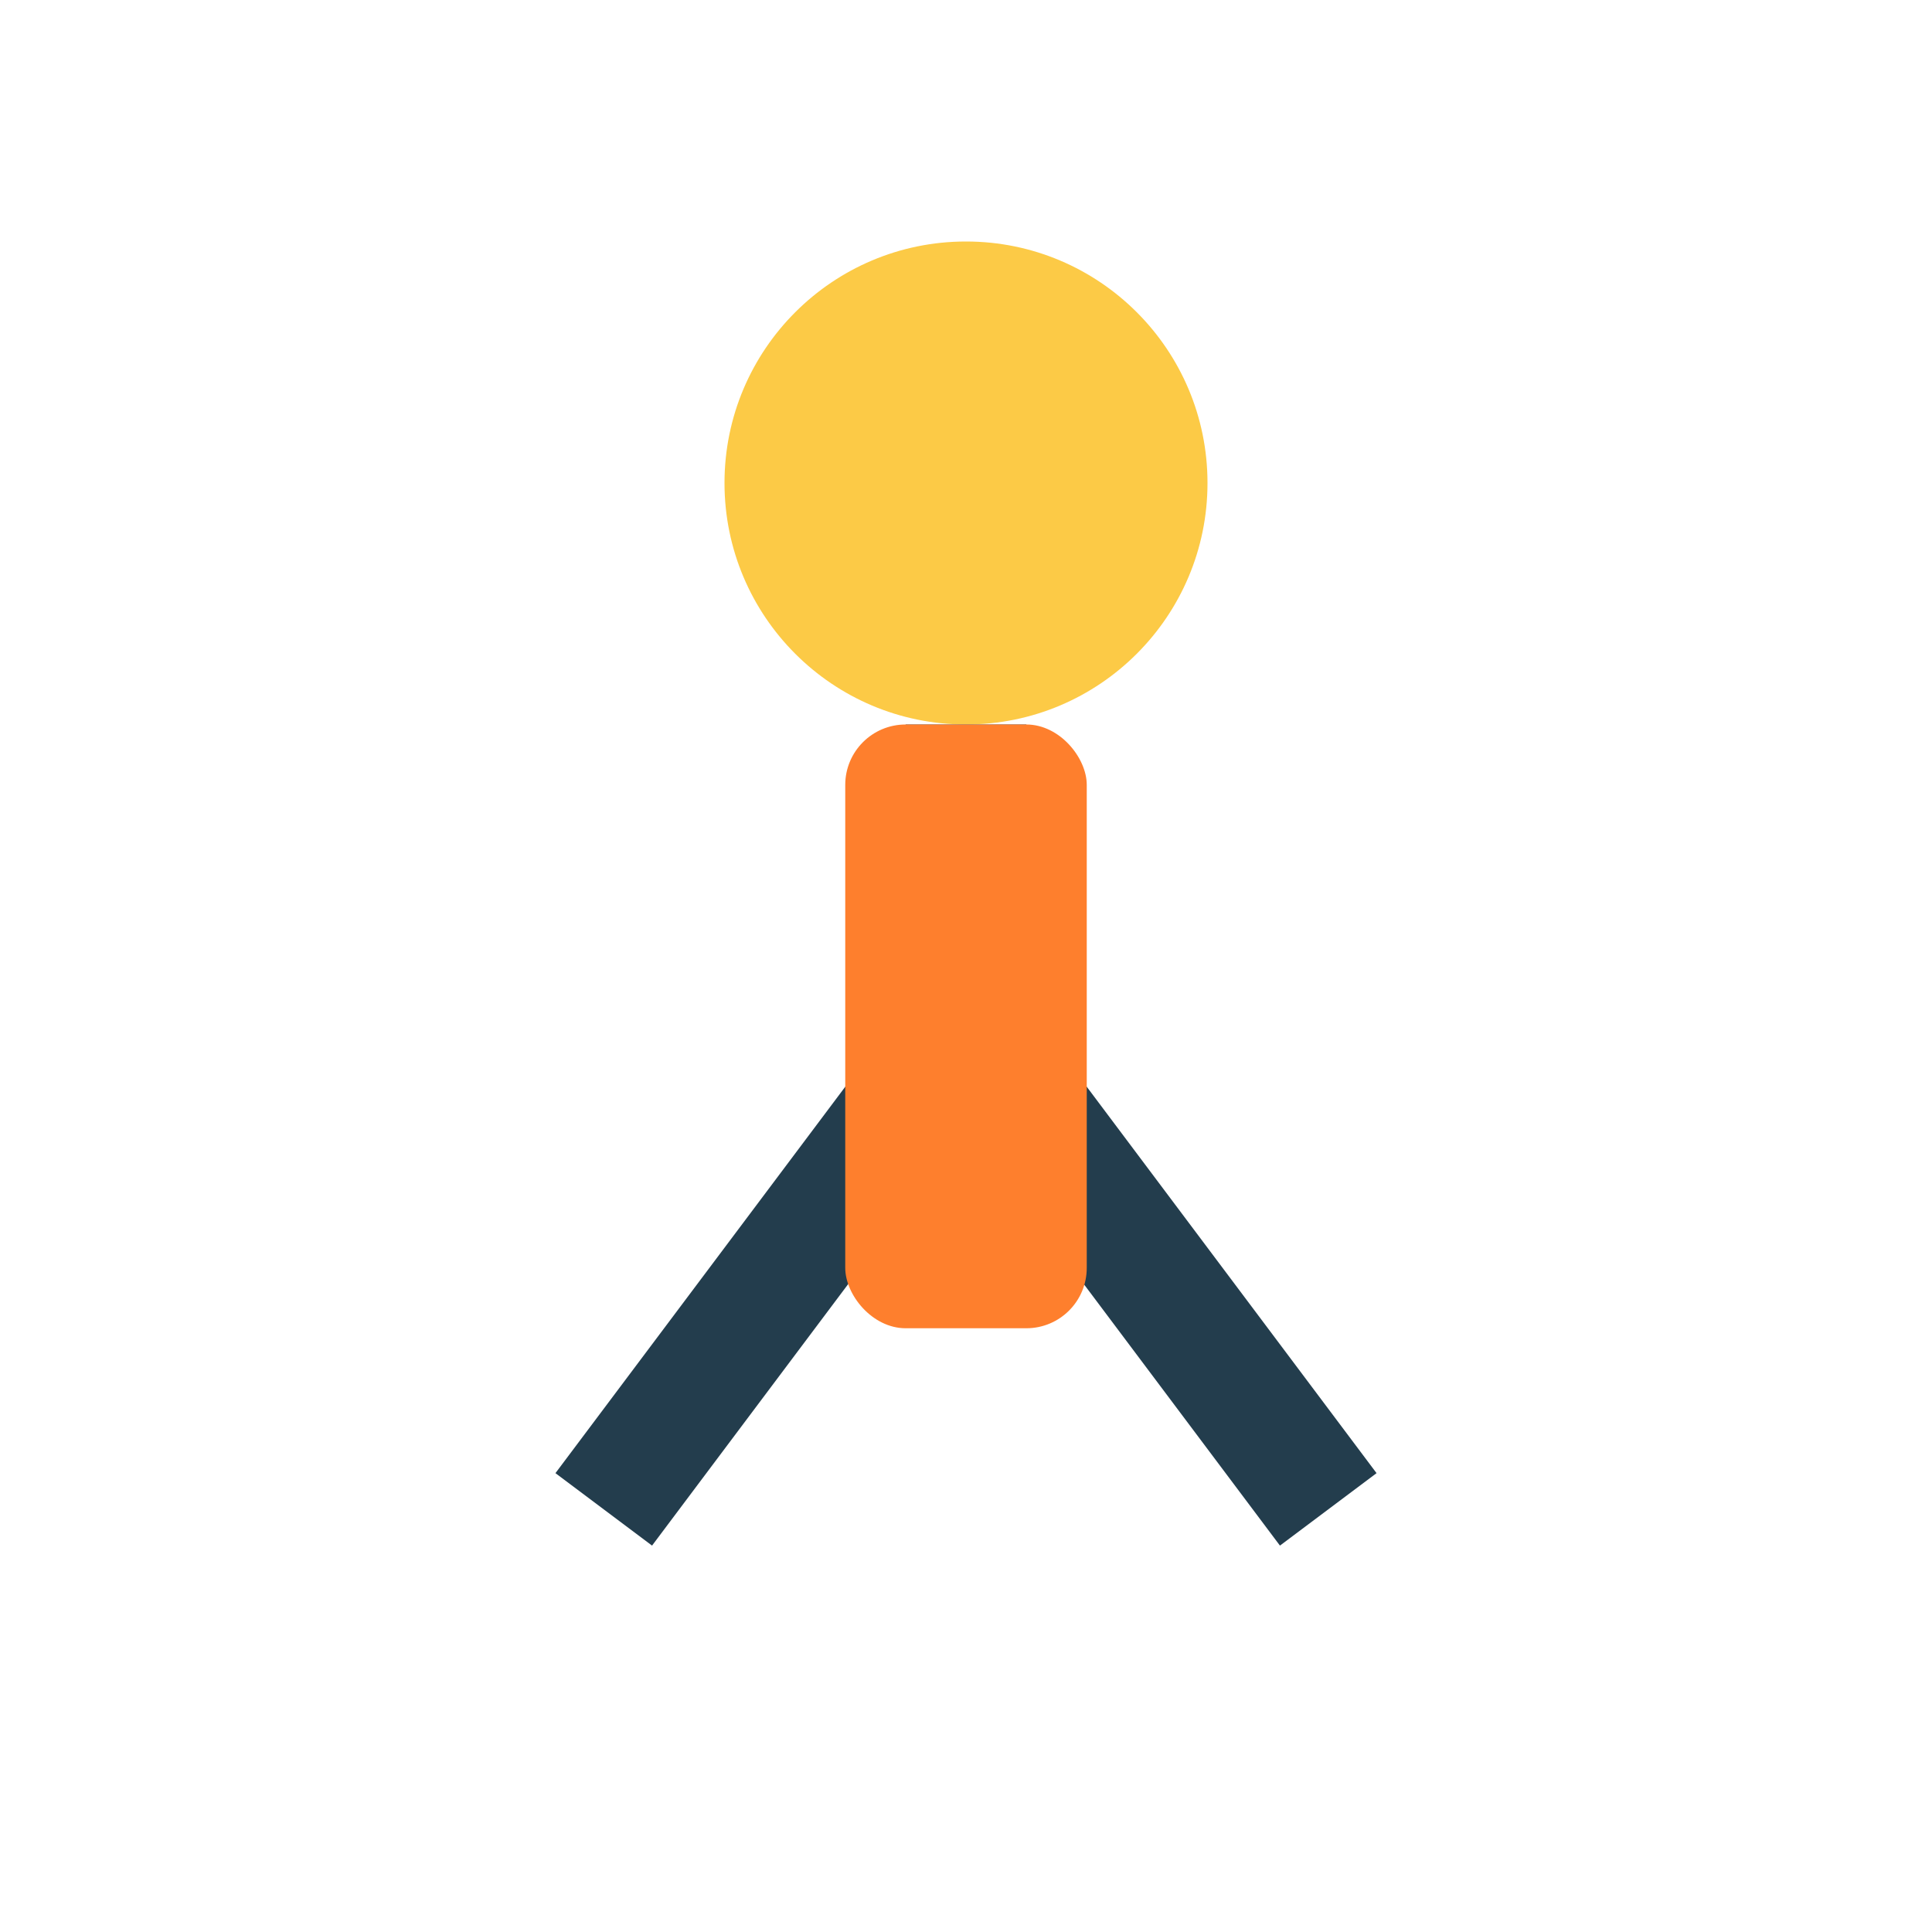
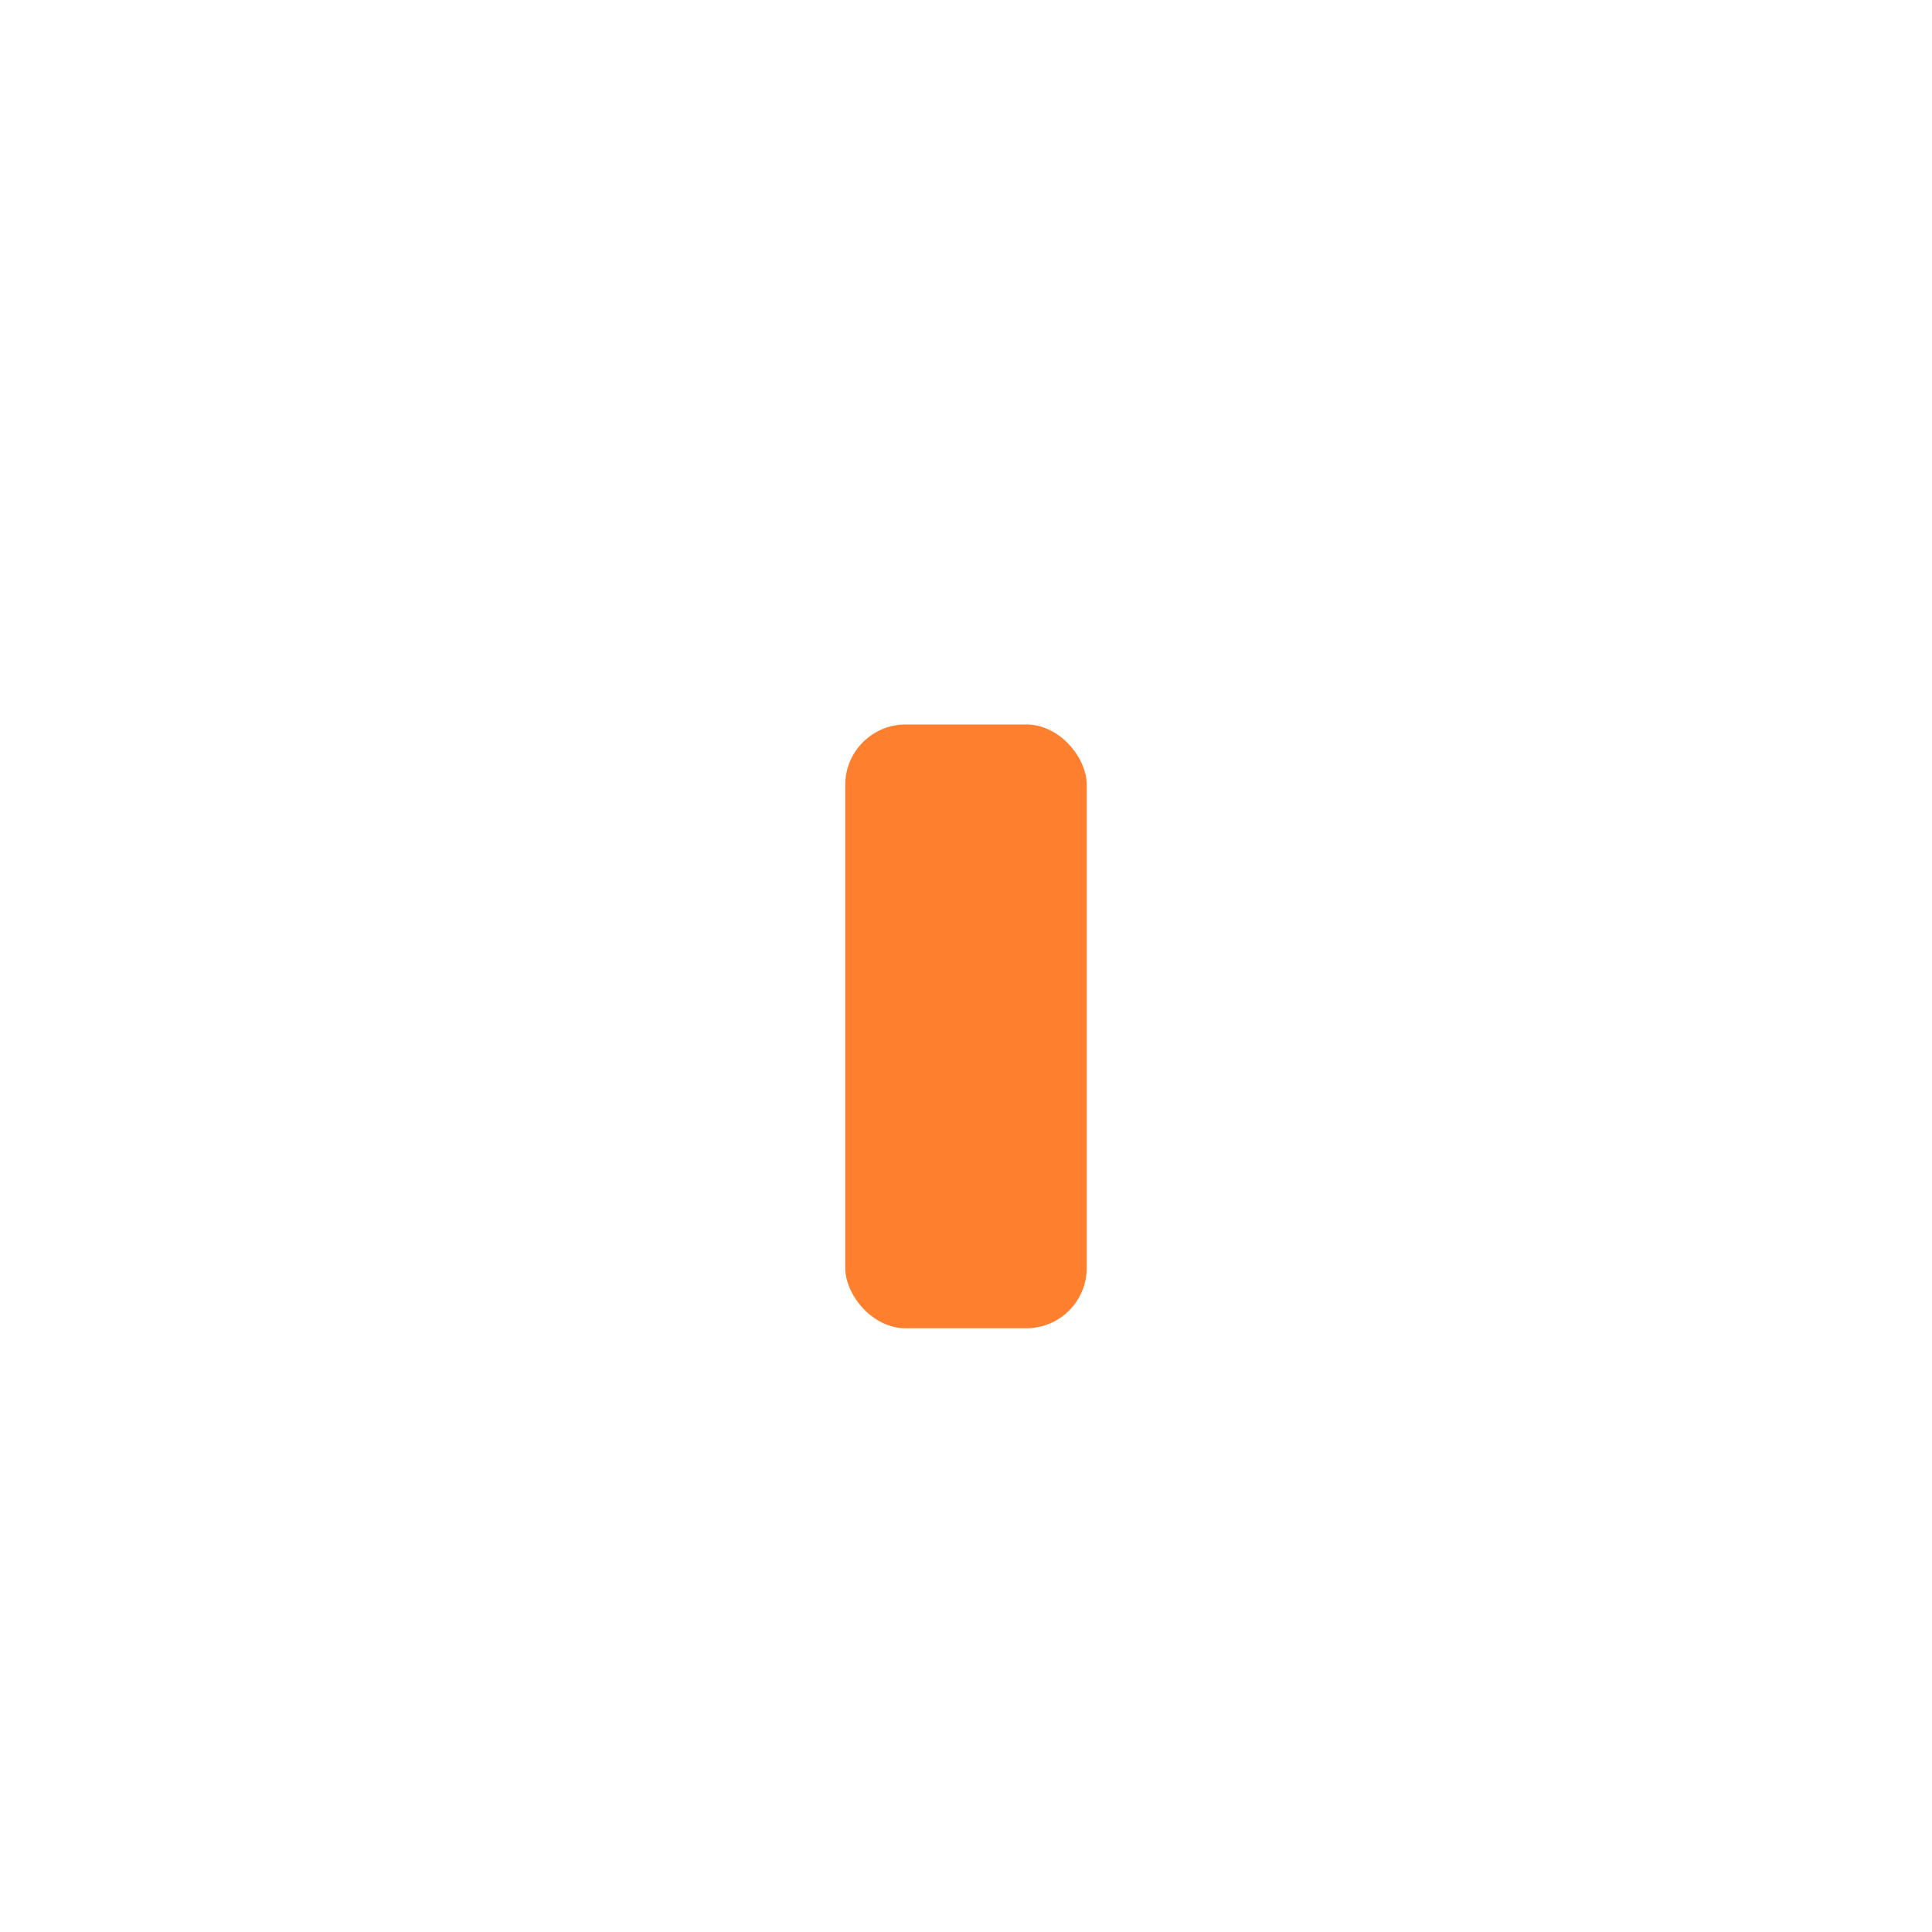
<svg xmlns="http://www.w3.org/2000/svg" width="32" height="32" viewBox="0 0 32 32">
-   <circle cx="16" cy="8" r="4" fill="#FCCA46" />
-   <path d="M16 12v5l6 8M16 17l-6 8" stroke="#233D4D" stroke-width="2" fill="none" />
  <rect x="14" y="12" width="4" height="10" rx="1" fill="#FE7F2D" />
</svg>